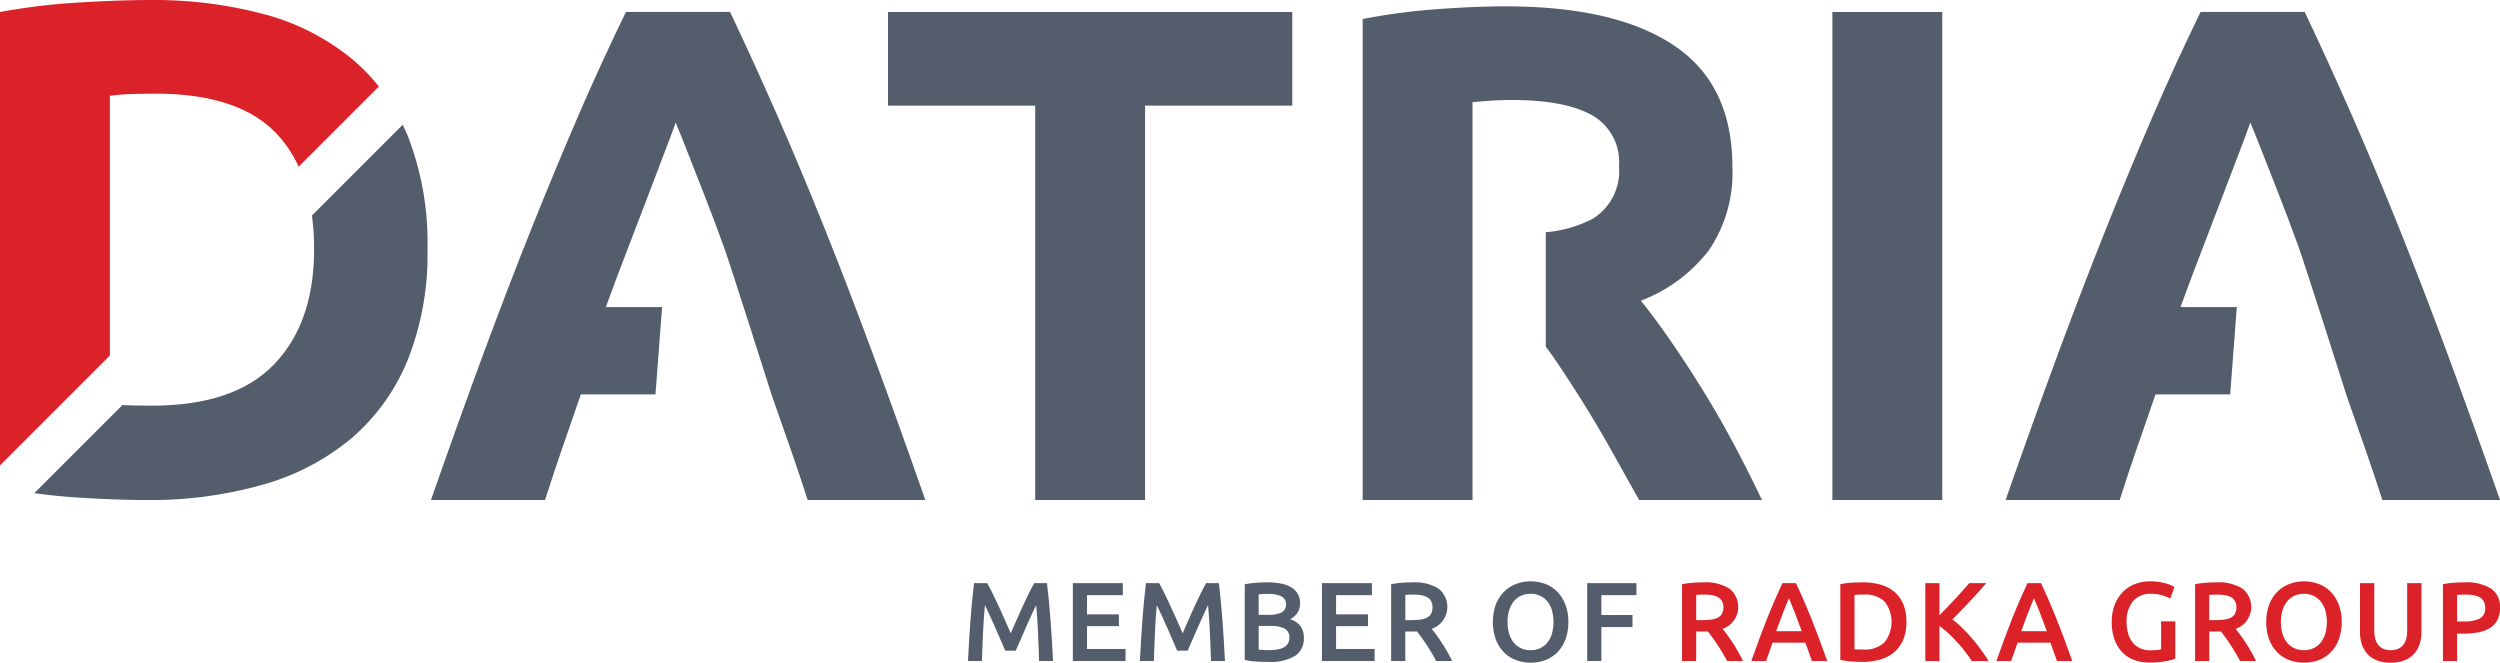
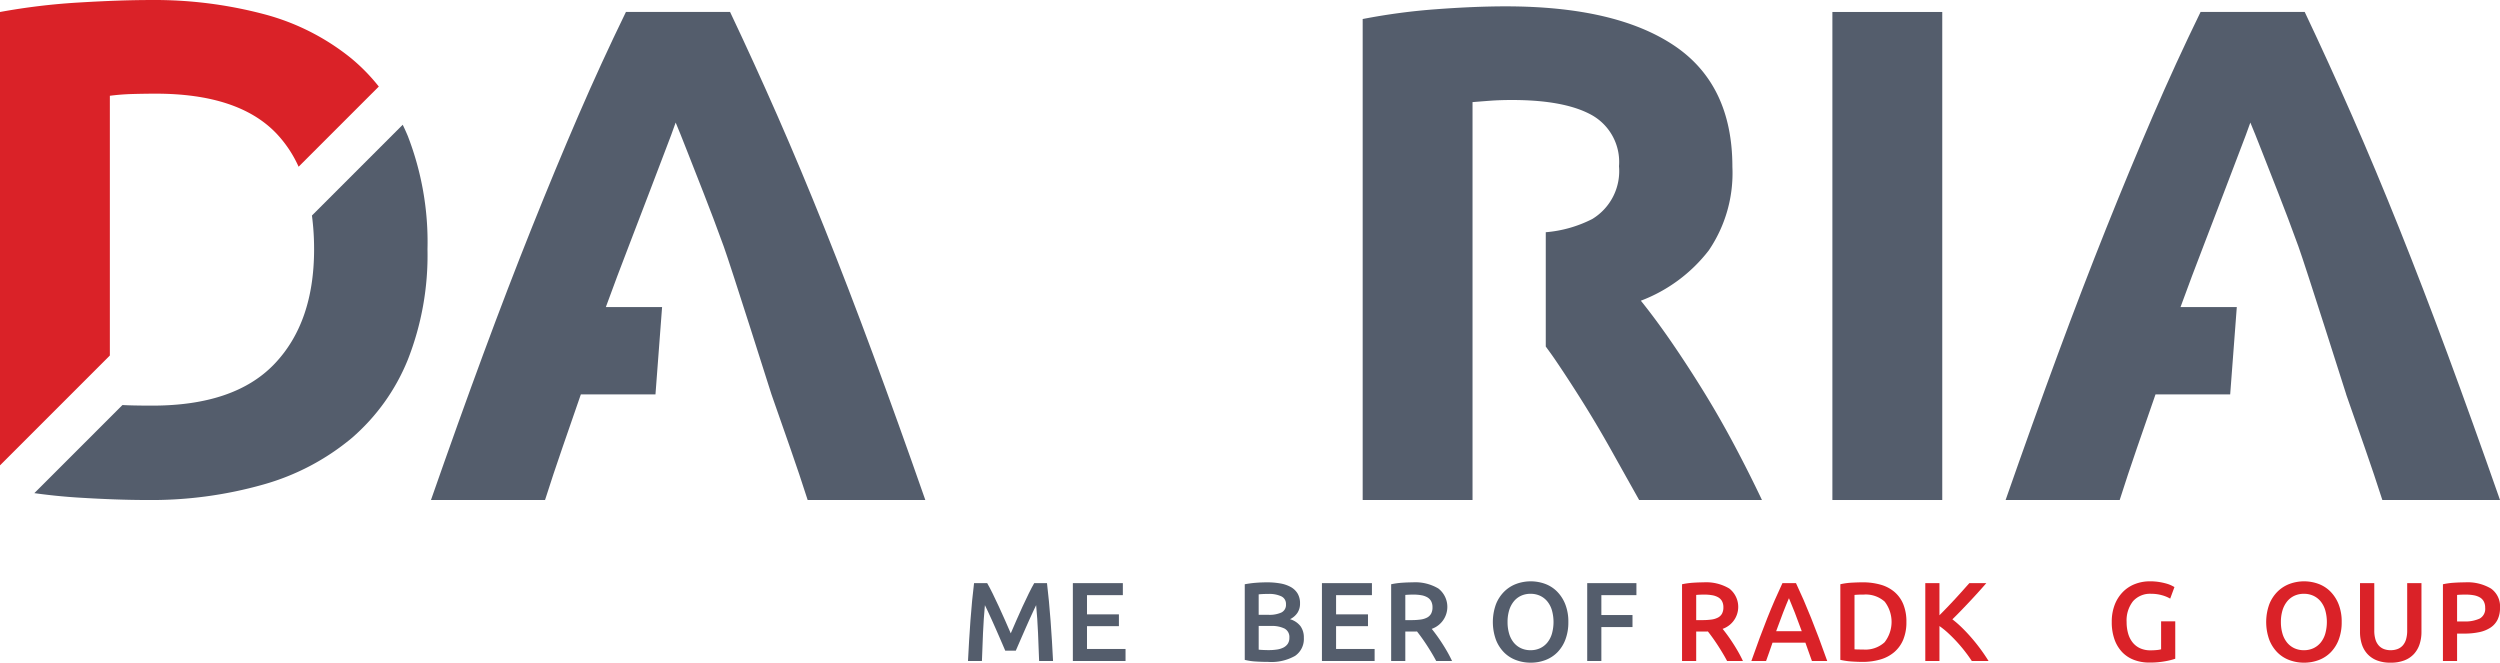
<svg xmlns="http://www.w3.org/2000/svg" viewBox="0 0 226.772 60.111">
  <title>logo-uprava</title>
  <path d="M1964.11,134.83a20.282,20.282,0,0,1,2.045-.159q1.085-.031,2.108-0.032,7.474,0,10.923,3.578a10.843,10.843,0,0,1,2.046,3.05l7.274-7.274a17.071,17.071,0,0,0-2.485-2.546,21.119,21.119,0,0,0-7.953-4.025,38.814,38.814,0,0,0-10.316-1.277q-2.683,0-6.42.224a58.843,58.843,0,0,0-7.187.862v41.124l9.965-9.965V134.83Z" transform="translate(-1954.145 -126.143)" fill="#da2228" />
  <path d="M1990.675,137.459l-8.234,8.234a23.619,23.619,0,0,1,.195,3.063q0,6.645-3.609,10.412-3.609,3.77-11.083,3.769-1.278,0-2.204-.032c-0.173-.006-0.327-0.015-0.488-0.022l-7.992,7.992c1.292,0.18,2.595.315,3.913,0.399q3.577,0.223,6.26.224a37.191,37.191,0,0,0,10.604-1.406,21.641,21.641,0,0,0,8.017-4.216,18.573,18.573,0,0,0,5.079-7.091,25.885,25.885,0,0,0,1.789-10.029,26.634,26.634,0,0,0-1.789-10.284Q1990.915,137.953,1990.675,137.459Z" transform="translate(-1954.145 -126.143)" fill="#545d6c" />
  <path d="M2028.937,146.84q-2.15-5.366-4.268-10.189-2.119-4.822-4.3-9.423h-9.446q-2.242,4.6-4.326,9.423-2.082,4.824-4.229,10.189-2.147,5.366-4.389,11.434-2.243,6.07-4.741,13.223h10.348q0.726-2.29,1.569-4.726,0.841-2.433,1.68-4.855h6.768l0.6-7.921h-5.101q1.047-2.871,2.06-5.485,1.014-2.615,1.835-4.791,0.82-2.175,1.462-3.836,0.642-1.658.976-2.624,0.397,0.943,1.044,2.6,0.646,1.658,1.504,3.833,0.856,2.177,1.809,4.799c0.635,1.749,4.332,13.424,4.332,13.424q0.843,2.411,1.694,4.843,0.851,2.431,1.589,4.738h10.673q-2.503-7.154-4.749-13.223Q2031.088,152.207,2028.937,146.84Z" transform="translate(-1954.145 -126.143)" fill="#545d6c" />
-   <polygon points="80.552 9.582 93.903 9.582 93.903 45.354 103.868 45.354 103.868 9.582 117.219 9.582 117.219 1.086 80.552 1.086 80.552 9.582" fill="#545d6c" />
  <path d="M2108.701,161.692q-1.437-2.331-2.906-4.471-1.47-2.14-2.811-3.801a14.089,14.089,0,0,0,6.164-4.567,12.457,12.457,0,0,0,2.14-7.57q0-7.474-5.302-11.019-5.303-3.545-15.267-3.545-2.747,0-6.228.256a56.626,56.626,0,0,0-6.739.894v43.629h9.965V135.405c0.511-.041,1.054-0.085,1.629-0.127q0.862-.063,1.948-0.064,4.791,0,7.25,1.373a4.873,4.873,0,0,1,2.459,4.631,5.081,5.081,0,0,1-2.427,4.792,11.291,11.291,0,0,1-4.216,1.198v10.369c0.28,0.386.56,0.766,0.84,1.177q1.281,1.885,2.597,3.992,1.315,2.108,2.564,4.344,1.25,2.236,2.469,4.407h11.14q-1.15-2.427-2.491-4.951Q2110.139,164.024,2108.701,161.692Z" transform="translate(-1954.145 -126.143)" fill="#545d6c" />
  <rect x="166.214" y="1.086" width="9.966" height="44.269" fill="#545d6c" />
  <path d="M2176.167,158.274q-2.246-6.067-4.396-11.434-2.15-5.366-4.268-10.189-2.118-4.822-4.3-9.423h-9.446q-2.243,4.6-4.326,9.423-2.082,4.824-4.229,10.189-2.147,5.366-4.389,11.434-2.242,6.07-4.741,13.223h10.348q0.727-2.29,1.569-4.726,0.841-2.433,1.681-4.855h6.773l0.6-7.921H2151.938q1.047-2.871,2.06-5.485,1.013-2.615,1.834-4.791,0.82-2.175,1.462-3.836,0.643-1.658.977-2.624,0.397,0.943,1.044,2.6,0.647,1.658,1.504,3.833,0.857,2.177,1.81,4.799c0.635,1.749,4.338,13.424,4.338,13.424h-0.006q0.843,2.411,1.694,4.843,0.85,2.431,1.589,4.738h10.673Q2178.413,164.344,2176.167,158.274Z" transform="translate(-1954.145 -126.143)" fill="#545d6c" />
  <path d="M2043.691,179.038q0.224,0.387.499,0.948,0.276,0.56.56,1.177t0.566,1.253q0.28,0.637.514,1.177,0.234-.54.51-1.177,0.274-.637.56-1.253,0.285-.617.56-1.177t0.499-.948h1.158q0.093,0.775.176,1.646,0.083,0.872.151,1.784,0.067,0.912.124,1.834,0.057,0.922.099,1.799h-1.264q-0.041-1.233-.098-2.538-0.057-1.305-.172-2.528-0.113.234-.265,0.56-0.154.326-.326,0.709-0.173.382-.352,0.79-0.178.408-.346,0.79-0.169.382-.311,0.714c-0.096.221-.177,0.409-0.245,0.566h-0.958c-0.068-.157-0.149-0.347-0.245-0.571q-0.142-.336-0.311-0.719-0.168-.382-0.346-0.79-0.179-.407-0.351-0.785-0.173-.377-0.326-0.708c-0.103-.221-0.191-0.406-0.266-0.555q-0.114,1.223-.172,2.528-0.056,1.305-.098,2.538h-1.264q0.041-.876.099-1.814,0.056-.938.124-1.86,0.068-.922.151-1.788,0.083-.866.176-1.6h1.188Z" transform="translate(-1954.145 -126.143)" fill="#545d6c" />
  <path d="M2051.462,186.101v-7.063h4.535v1.09h-3.252v1.743h2.895v1.07h-2.895v2.069h3.496v1.091h-4.78Z" transform="translate(-1954.145 -126.143)" fill="#545d6c" />
-   <path d="M2059.284,179.038q0.224,0.387.499,0.948,0.276,0.56.56,1.177t0.566,1.253q0.28,0.637.514,1.177,0.234-.54.51-1.177,0.274-.637.56-1.253,0.285-.617.56-1.177t0.499-.948h1.158q0.093,0.775.176,1.646,0.083,0.872.151,1.784,0.067,0.912.124,1.834,0.057,0.922.099,1.799h-1.264q-0.041-1.233-.098-2.538-0.057-1.305-.172-2.528-0.113.234-.265,0.56-0.154.326-.326,0.709-0.173.382-.352,0.79-0.178.408-.346,0.79-0.169.382-.311,0.714c-0.096.221-.177,0.409-0.245,0.566h-0.958c-0.068-.157-0.149-0.347-0.245-0.571q-0.142-.336-0.311-0.719-0.168-.382-0.346-0.79-0.179-.407-0.351-0.785-0.173-.377-0.326-0.708c-0.103-.221-0.191-0.406-0.266-0.555q-0.114,1.223-.172,2.528-0.056,1.305-.098,2.538h-1.264q0.041-.876.099-1.814,0.056-.938.124-1.86,0.068-.922.151-1.788,0.083-.866.176-1.6h1.188Z" transform="translate(-1954.145 -126.143)" fill="#545d6c" />
  <path d="M2069.185,186.183q-0.56,0-1.132-.036a5.305,5.305,0,0,1-.998-0.148v-6.859q0.224-.041.479-0.077c0.169-.024.343-0.042,0.519-0.056q0.265-.021.525-0.031,0.26-.01.495-0.01a6.909,6.909,0,0,1,1.192.097,3.039,3.039,0,0,1,.953.321,1.675,1.675,0,0,1,.627.591,1.712,1.712,0,0,1,.224.907,1.503,1.503,0,0,1-.239.856,1.705,1.705,0,0,1-.668.571,1.86,1.86,0,0,1,.948.632,1.749,1.749,0,0,1,.305,1.06,1.852,1.852,0,0,1-.795,1.636A4.356,4.356,0,0,1,2069.185,186.183Zm-0.866-4.27h0.906a2.615,2.615,0,0,0,1.152-.209,0.764,0.764,0,0,0,.417-0.749,0.744,0.744,0,0,0-.433-0.724,2.551,2.551,0,0,0-1.126-.214c-0.198,0-.372.004-0.525,0.01-0.153.007-.284,0.017-0.392,0.031v1.855Zm0,1.009v2.151q0.214,0.021.459,0.031c0.163,0.007.312,0.01,0.448,0.01a5,5,0,0,0,.739-0.051,1.904,1.904,0,0,0,.592-0.178,1.058,1.058,0,0,0,.397-0.341,0.953,0.953,0,0,0,.148-0.55,0.864,0.864,0,0,0-.439-0.836,2.596,2.596,0,0,0-1.213-.235h-1.131Z" transform="translate(-1954.145 -126.143)" fill="#545d6c" />
  <path d="M2074.056,186.101v-7.063h4.535v1.09h-3.252v1.743h2.895v1.07h-2.895v2.069h3.496v1.091h-4.78Z" transform="translate(-1954.145 -126.143)" fill="#545d6c" />
  <path d="M2082.281,178.967a4.097,4.097,0,0,1,2.34.561,2.113,2.113,0,0,1-.606,3.659q0.193,0.234.438,0.57,0.245,0.336.499,0.729,0.255,0.393.489,0.805,0.234,0.413.418,0.81h-1.437q-0.194-.367-0.418-0.739-0.224-.372-0.453-0.724-0.23-.351-0.454-0.662-0.224-.311-0.417-0.555c-0.096.007-.177,0.01-0.245,0.01H2081.619v2.67H2080.335v-6.961a6.946,6.946,0,0,1,.998-0.138Q2081.864,178.967,2082.281,178.967Zm0.092,1.111q-0.408,0-.754.031v2.283h0.56a5.902,5.902,0,0,0,.826-0.051,1.742,1.742,0,0,0,.596-0.183,0.896,0.896,0,0,0,.362-0.357,1.189,1.189,0,0,0,.122-0.571,1.142,1.142,0,0,0-.122-0.55,0.917,0.917,0,0,0-.351-0.357,1.673,1.673,0,0,0-.545-0.188A3.97,3.97,0,0,0,2082.373,180.078Z" transform="translate(-1954.145 -126.143)" fill="#545d6c" />
  <path d="M2096.408,182.564a4.388,4.388,0,0,1-.27,1.6,3.31,3.31,0,0,1-.733,1.157,3.028,3.028,0,0,1-1.086.698,3.728,3.728,0,0,1-1.325.234,3.768,3.768,0,0,1-1.33-.234,3.007,3.007,0,0,1-1.09-.698,3.353,3.353,0,0,1-.739-1.157,4.767,4.767,0,0,1,0-3.195,3.346,3.346,0,0,1,.749-1.157,3.099,3.099,0,0,1,1.096-.703,3.807,3.807,0,0,1,2.63,0,2.997,2.997,0,0,1,1.085.703,3.427,3.427,0,0,1,.739,1.157A4.268,4.268,0,0,1,2096.408,182.564Zm-5.514,0a3.658,3.658,0,0,0,.142,1.055,2.311,2.311,0,0,0,.413.805,1.872,1.872,0,0,0,.657.515,2.026,2.026,0,0,0,.877.183,2.005,2.005,0,0,0,.867-0.183,1.872,1.872,0,0,0,.657-0.515,2.309,2.309,0,0,0,.413-0.805,3.957,3.957,0,0,0,0-2.11,2.313,2.313,0,0,0-.413-0.805,1.872,1.872,0,0,0-.657-0.515,2.005,2.005,0,0,0-.867-0.183,2.026,2.026,0,0,0-.877.183,1.847,1.847,0,0,0-.657.52,2.376,2.376,0,0,0-.413.805A3.607,3.607,0,0,0,2090.894,182.564Z" transform="translate(-1954.145 -126.143)" fill="#545d6c" />
  <path d="M2098.119,186.101v-7.063h4.464v1.09h-3.18v1.804h2.824v1.091h-2.824v3.078h-1.284Z" transform="translate(-1954.145 -126.143)" fill="#545d6c" />
  <path d="M2108.667,178.967a4.097,4.097,0,0,1,2.34.561,2.113,2.113,0,0,1-.606,3.659q0.193,0.234.438,0.57,0.245,0.336.499,0.729,0.255,0.393.489,0.805,0.234,0.413.418,0.81h-1.437q-0.194-.367-0.418-0.739-0.224-.372-0.453-0.724-0.23-.351-0.454-0.662-0.224-.311-0.417-0.555c-0.096.007-.177,0.01-0.245,0.01H2108.005v2.67h-1.284v-6.961a6.946,6.946,0,0,1,.998-0.138Q2108.25,178.967,2108.667,178.967Zm0.092,1.111q-0.408,0-.754.031v2.283h0.56a5.902,5.902,0,0,0,.826-0.051,1.742,1.742,0,0,0,.596-0.183,0.896,0.896,0,0,0,.362-0.357,1.189,1.189,0,0,0,.122-0.571,1.142,1.142,0,0,0-.122-0.55,0.917,0.917,0,0,0-.351-0.357,1.673,1.673,0,0,0-.545-0.188A3.97,3.97,0,0,0,2108.759,180.078Z" transform="translate(-1954.145 -126.143)" fill="#da2228" />
  <path d="M2118.503,186.101q-0.144-.418-0.296-0.826-0.154-.407-0.296-0.836h-2.984q-0.144.428-.291,0.841-0.148.413-.292,0.82H2113.009q0.397-1.131.753-2.089,0.357-.958.697-1.814,0.341-.856.678-1.631t0.692-1.529h1.227q0.356,0.754.693,1.529,0.336,0.775.678,1.631,0.342,0.856.704,1.814,0.362,0.958.759,2.089h-1.387Zm-2.085-5.697q-0.234.54-.534,1.315-0.301.775-.627,1.682h2.324q-0.326-.907-0.632-1.692Q2116.642,180.923,2116.418,180.404Z" transform="translate(-1954.145 -126.143)" fill="#da2228" />
  <path d="M2127.073,182.564a4.097,4.097,0,0,1-.285,1.595,3.017,3.017,0,0,1-.811,1.131,3.37,3.37,0,0,1-1.263.673,5.753,5.753,0,0,1-1.636.219q-0.428,0-.969-0.036a6.581,6.581,0,0,1-1.029-.148v-6.859a6.18,6.18,0,0,1,1.04-.143q0.55-.03.978-0.031a5.901,5.901,0,0,1,1.62.209,3.339,3.339,0,0,1,1.259.652,2.931,2.931,0,0,1,.811,1.121A4.155,4.155,0,0,1,2127.073,182.564Zm-4.709,2.477c0.075,0.007.174,0.012,0.296,0.015,0.122,0.003.289,0.005,0.5,0.005a2.576,2.576,0,0,0,1.931-.657,3.011,3.011,0,0,0,.015-3.684,2.572,2.572,0,0,0-1.926-.642,7.501,7.501,0,0,0-.815.031v4.933Z" transform="translate(-1954.145 -126.143)" fill="#da2228" />
  <path d="M2133.005,186.101q-0.265-.408-0.612-0.856-0.346-.448-0.728-0.866-0.382-.418-0.79-0.795a7.365,7.365,0,0,0-.805-0.652v3.17H2128.786v-7.063h1.284V181.953q0.336-.336.704-0.719,0.366-.382.729-0.774,0.361-.392.688-0.759,0.326-.367.591-0.662h1.539q-0.336.387-.714,0.805-0.377.418-.774,0.841-0.397.423-.8,0.841-0.403.418-.79,0.795a9.503,9.503,0,0,1,.871.759q0.443,0.434.871,0.928,0.428,0.494.821,1.029,0.393,0.535.719,1.065h-1.519Z" transform="translate(-1954.145 -126.143)" fill="#da2228" />
-   <path d="M2140.731,186.101q-0.144-.418-0.296-0.826-0.154-.407-0.296-0.836h-2.984q-0.144.428-.291,0.841-0.148.413-.292,0.82H2135.237q0.397-1.131.753-2.089,0.357-.958.697-1.814,0.341-.856.678-1.631t0.692-1.529h1.227q0.356,0.754.693,1.529,0.336,0.775.678,1.631,0.342,0.856.704,1.814,0.362,0.958.759,2.089h-1.387Zm-2.085-5.697q-0.234.54-.534,1.315-0.301.775-.627,1.682h2.324q-0.326-.907-0.632-1.692Q2138.87,180.923,2138.646,180.404Z" transform="translate(-1954.145 -126.143)" fill="#da2228" />
  <path d="M2149.291,180.006a2.066,2.066,0,0,0-1.667.678,2.817,2.817,0,0,0-.576,1.88,3.73,3.73,0,0,0,.138,1.045,2.295,2.295,0,0,0,.408.81,1.854,1.854,0,0,0,.672.525,2.199,2.199,0,0,0,.942.189,5.634,5.634,0,0,0,.581-0.026,2.343,2.343,0,0,0,.387-0.066v-2.538h1.284v3.394a5.96,5.96,0,0,1-.897.224,7.733,7.733,0,0,1-1.458.122,3.836,3.836,0,0,1-1.396-.245,2.891,2.891,0,0,1-1.076-.714,3.24,3.24,0,0,1-.688-1.151,4.642,4.642,0,0,1-.245-1.57,4.249,4.249,0,0,1,.27-1.569,3.396,3.396,0,0,1,.739-1.156,3.099,3.099,0,0,1,1.101-.719,3.693,3.693,0,0,1,1.345-.245,5.115,5.115,0,0,1,.871.066,5.867,5.867,0,0,1,.658.148,2.688,2.688,0,0,1,.453.173c0.119,0.061.202,0.106,0.25,0.132l-0.387,1.05a3.117,3.117,0,0,0-.759-0.311A3.507,3.507,0,0,0,2149.291,180.006Z" transform="translate(-1954.145 -126.143)" fill="#da2228" />
-   <path d="M2155.203,178.967a4.097,4.097,0,0,1,2.34.561,2.113,2.113,0,0,1-.606,3.659q0.193,0.234.438,0.57,0.245,0.336.499,0.729,0.255,0.393.489,0.805,0.234,0.413.418,0.81h-1.437q-0.194-.367-0.418-0.739-0.224-.372-0.453-0.724-0.23-.351-0.454-0.662-0.224-.311-0.417-0.555c-0.096.007-.177,0.01-0.245,0.01h-0.815v2.67h-1.284v-6.961a6.946,6.946,0,0,1,.998-0.138Q2154.785,178.967,2155.203,178.967Zm0.092,1.111q-0.408,0-.754.031v2.283h0.56a5.902,5.902,0,0,0,.826-0.051,1.742,1.742,0,0,0,.596-0.183,0.896,0.896,0,0,0,.362-0.357,1.189,1.189,0,0,0,.122-0.571,1.142,1.142,0,0,0-.122-0.55,0.917,0.917,0,0,0-.351-0.357,1.673,1.673,0,0,0-.545-0.188A3.97,3.97,0,0,0,2155.295,180.078Z" transform="translate(-1954.145 -126.143)" fill="#da2228" />
  <path d="M2166.557,182.564a4.388,4.388,0,0,1-.27,1.6,3.31,3.31,0,0,1-.733,1.157,3.028,3.028,0,0,1-1.086.698,3.728,3.728,0,0,1-1.325.234,3.768,3.768,0,0,1-1.33-.234,3.007,3.007,0,0,1-1.09-.698,3.353,3.353,0,0,1-.739-1.157,4.767,4.767,0,0,1,0-3.195,3.346,3.346,0,0,1,.749-1.157,3.099,3.099,0,0,1,1.096-.703,3.807,3.807,0,0,1,2.63,0,2.997,2.997,0,0,1,1.085.703,3.427,3.427,0,0,1,.739,1.157A4.268,4.268,0,0,1,2166.557,182.564Zm-5.514,0a3.658,3.658,0,0,0,.142,1.055,2.311,2.311,0,0,0,.413.805,1.872,1.872,0,0,0,.657.515,2.026,2.026,0,0,0,.877.183,2.005,2.005,0,0,0,.867-0.183,1.872,1.872,0,0,0,.657-0.515,2.309,2.309,0,0,0,.413-0.805,3.957,3.957,0,0,0,0-2.11,2.313,2.313,0,0,0-.413-0.805,1.872,1.872,0,0,0-.657-0.515,2.005,2.005,0,0,0-.867-0.183,2.026,2.026,0,0,0-.877.183,1.847,1.847,0,0,0-.657.52,2.376,2.376,0,0,0-.413.805A3.607,3.607,0,0,0,2161.043,182.564Z" transform="translate(-1954.145 -126.143)" fill="#da2228" />
  <path d="M2170.99,186.254a3.338,3.338,0,0,1-1.243-.209,2.303,2.303,0,0,1-.861-0.586,2.39,2.39,0,0,1-.505-0.887,3.661,3.661,0,0,1-.163-1.121v-4.413h1.295v4.29a2.769,2.769,0,0,0,.107.821,1.432,1.432,0,0,0,.305.555,1.22,1.22,0,0,0,.469.316,1.714,1.714,0,0,0,.607.102,1.751,1.751,0,0,0,.611-0.102,1.211,1.211,0,0,0,.474-0.316,1.443,1.443,0,0,0,.306-0.555,2.77,2.77,0,0,0,.106-0.821v-4.29h1.295v4.413a3.546,3.546,0,0,1-.168,1.121,2.443,2.443,0,0,1-.509.887,2.287,2.287,0,0,1-.871.586A3.423,3.423,0,0,1,2170.99,186.254Z" transform="translate(-1954.145 -126.143)" fill="#da2228" />
  <path d="M2177.737,178.967a4.17,4.17,0,0,1,2.36.561,1.974,1.974,0,0,1,.82,1.753,2.38,2.38,0,0,1-.219,1.065,1.841,1.841,0,0,1-.637.724,2.948,2.948,0,0,1-1.019.413,6.428,6.428,0,0,1-1.376.132h-0.642v2.487h-1.284v-6.961a6.429,6.429,0,0,1,.994-0.138C2177.096,178.979,2177.431,178.967,2177.737,178.967Zm0.092,1.111q-0.489,0-.805.031v2.405h0.622a3.153,3.153,0,0,0,1.427-.26,1.004,1.004,0,0,0,.499-0.983,1.169,1.169,0,0,0-.132-0.581,0.952,0.952,0,0,0-.367-0.367,1.725,1.725,0,0,0-.556-0.188A3.98,3.98,0,0,0,2177.829,180.078Z" transform="translate(-1954.145 -126.143)" fill="#da2228" />
</svg>